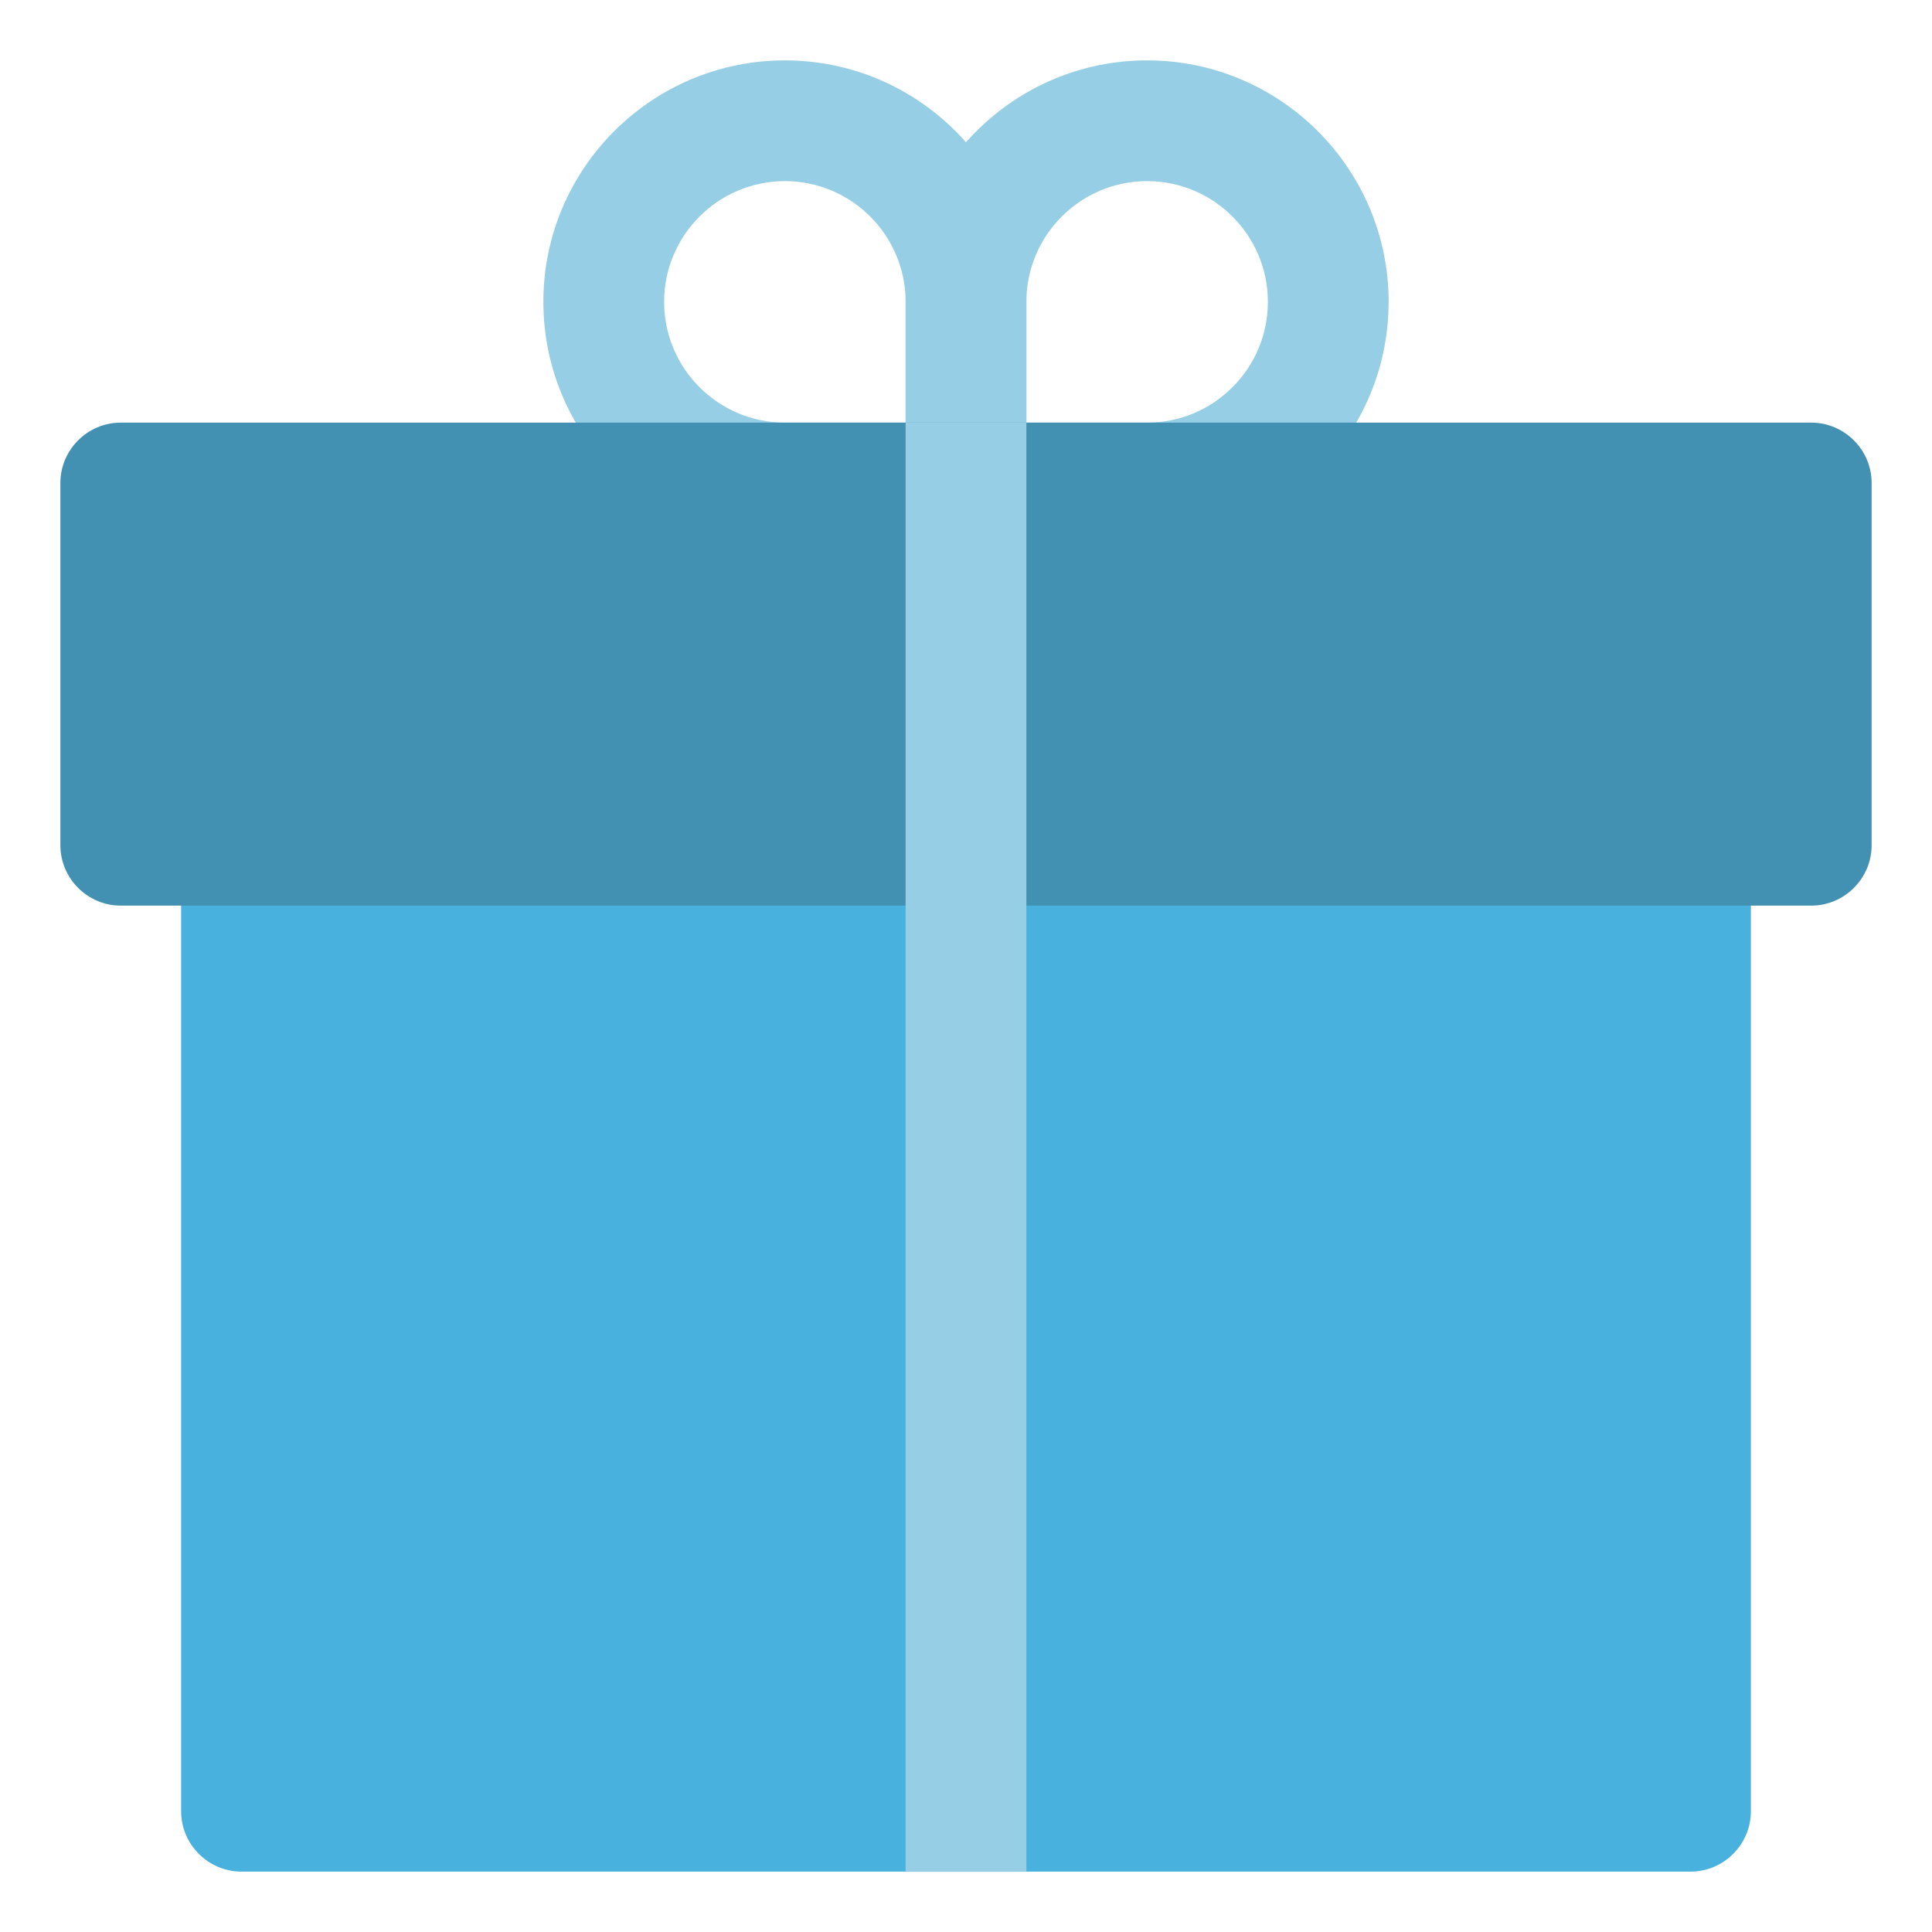
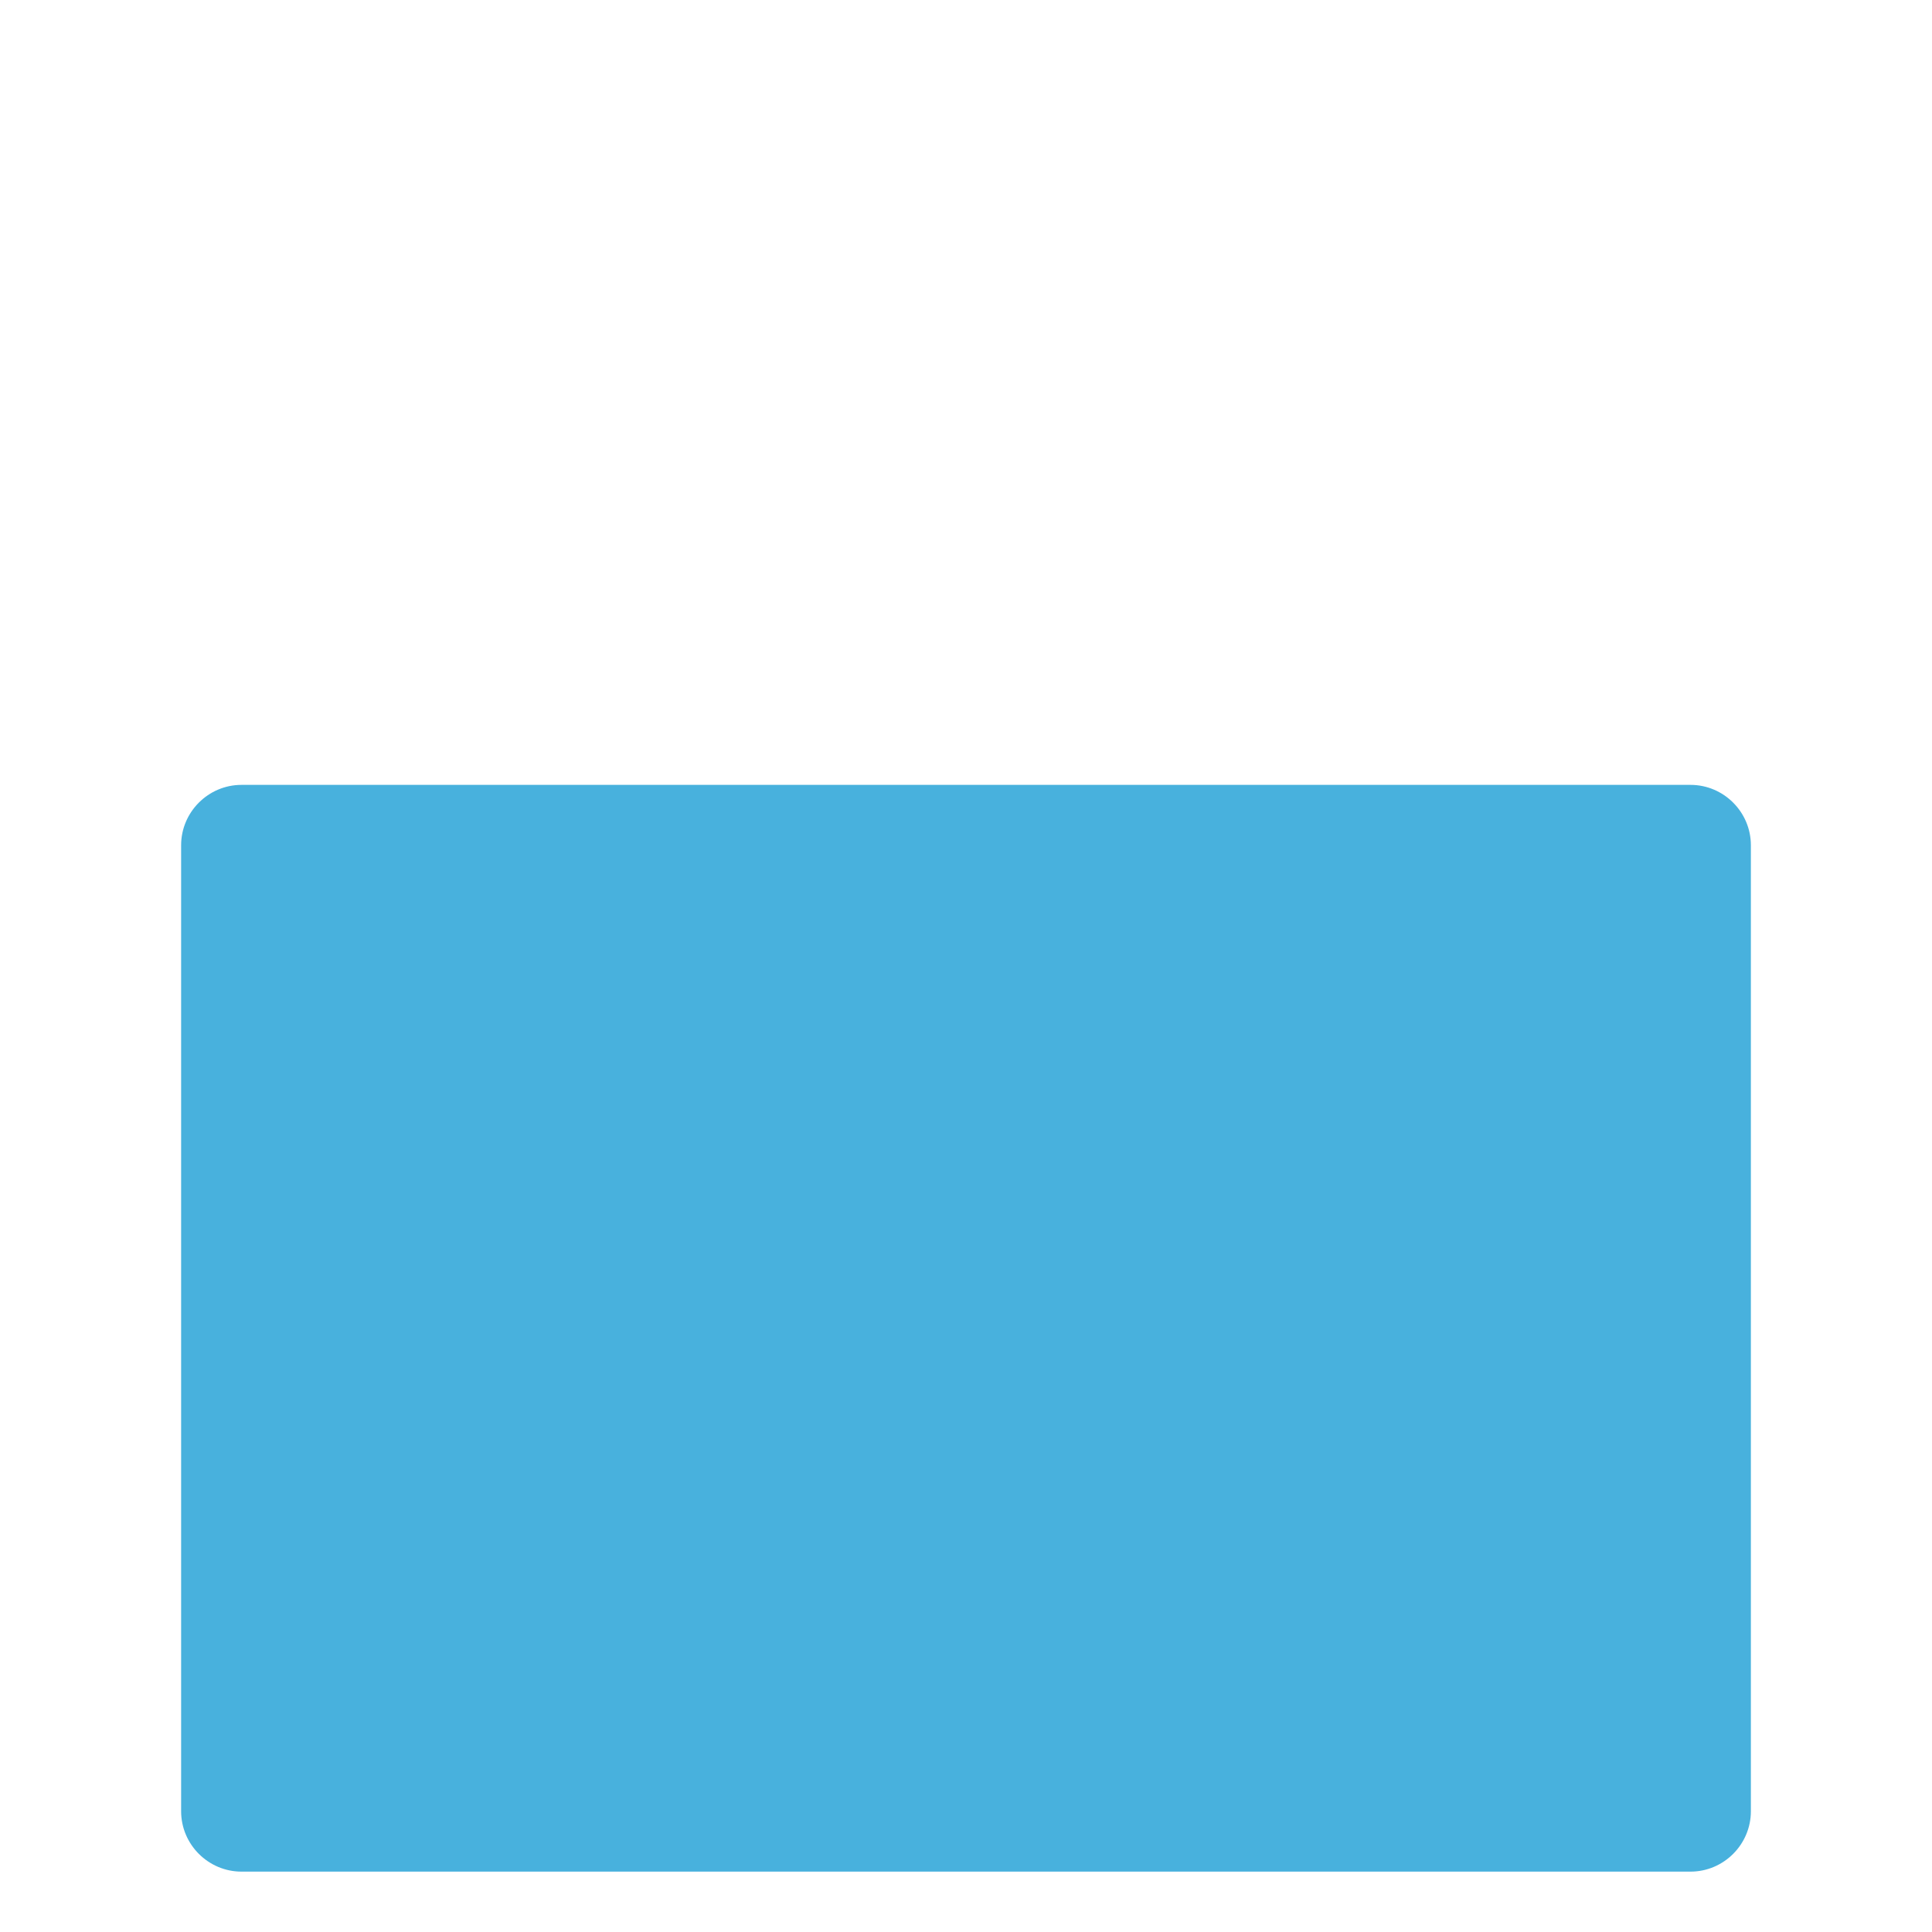
<svg xmlns="http://www.w3.org/2000/svg" width="800px" height="800px" viewBox="0 0 32 32" enable-background="new 0 0 32 32" version="1.1" xml:space="preserve">
  <g id="Packaging_Delivery31" />
  <g id="Packaging_Delivery30" />
  <g id="Packaging_Delivery29" />
  <g id="Packaging_Delivery28" />
  <g id="Packaging_Delivery27" />
  <g id="Packaging_Delivery26" />
  <g id="Packaging_Delivery25" />
  <g id="Packaging_Delivery24" />
  <g id="Packaging_Delivery23" />
  <g id="Packaging_Delivery22" />
  <g id="Packaging_Delivery21" />
  <g id="Packaging_Delivery20" />
  <g id="Packaging_Delivery19" />
  <g id="Packaging_Delivery18">
    <g>
-       <path d="M16,9h-3c-2.206,0-4-1.794-4-4s1.794-4,4-4s4,1.794,4,4v3C17,8.553,16.552,9,16,9z M13,3    c-1.103,0-2,0.897-2,2s0.897,2,2,2h2V5C15,3.897,14.103,3,13,3z" fill="#96CEE5" />
-     </g>
+       </g>
    <g>
-       <path d="M19,9h-3c-0.552,0-1-0.447-1-1V5c0-2.206,1.794-4,4-4c2.206,0,4,1.794,4,4S21.206,9,19,9z M17,7h2    c1.103,0,2-0.897,2-2s-0.897-2-2-2s-2,0.897-2,2V7z" fill="#96CEE5" />
-     </g>
+       </g>
    <g>
      <path d="M29,14v16c0,0.55-0.45,1-1,1H4c-0.55,0-1-0.45-1-1V14c0-0.55,0.45-1,1-1h24C28.55,13,29,13.45,29,14z" fill="#48B1DD" />
    </g>
    <g>
-       <path d="M31,8v6c0,0.55-0.45,1-1,1H2c-0.55,0-1-0.45-1-1V8c0-0.55,0.45-1,1-1h28C30.55,7,31,7.45,31,8z" fill="#4391B2" />
-     </g>
+       </g>
    <g>
-       <rect fill="#96CEE5" height="24" width="2" x="15" y="7" />
-     </g>
+       </g>
  </g>
  <g id="Packaging_Delivery17" />
  <g id="Packaging_Delivery16" />
  <g id="Packaging_Delivery15" />
  <g id="Packaging_Delivery14" />
  <g id="Packaging_Delivery13" />
  <g id="Packaging_Delivery12" />
  <g id="Packaging_Delivery11" />
  <g id="Packaging_Delivery10" />
  <g id="Packaging_Delivery09" />
  <g id="Packaging_Delivery08" />
  <g id="Packaging_Delivery07" />
  <g id="Packaging_Delivery06" />
  <g id="Packaging_Delivery05" />
  <g id="Packaging_Delivery04" />
  <g id="Packaging_Delivery03" />
  <g id="Packaging_Delivery02" />
  <g id="Packaging_Delivery01" />
</svg>